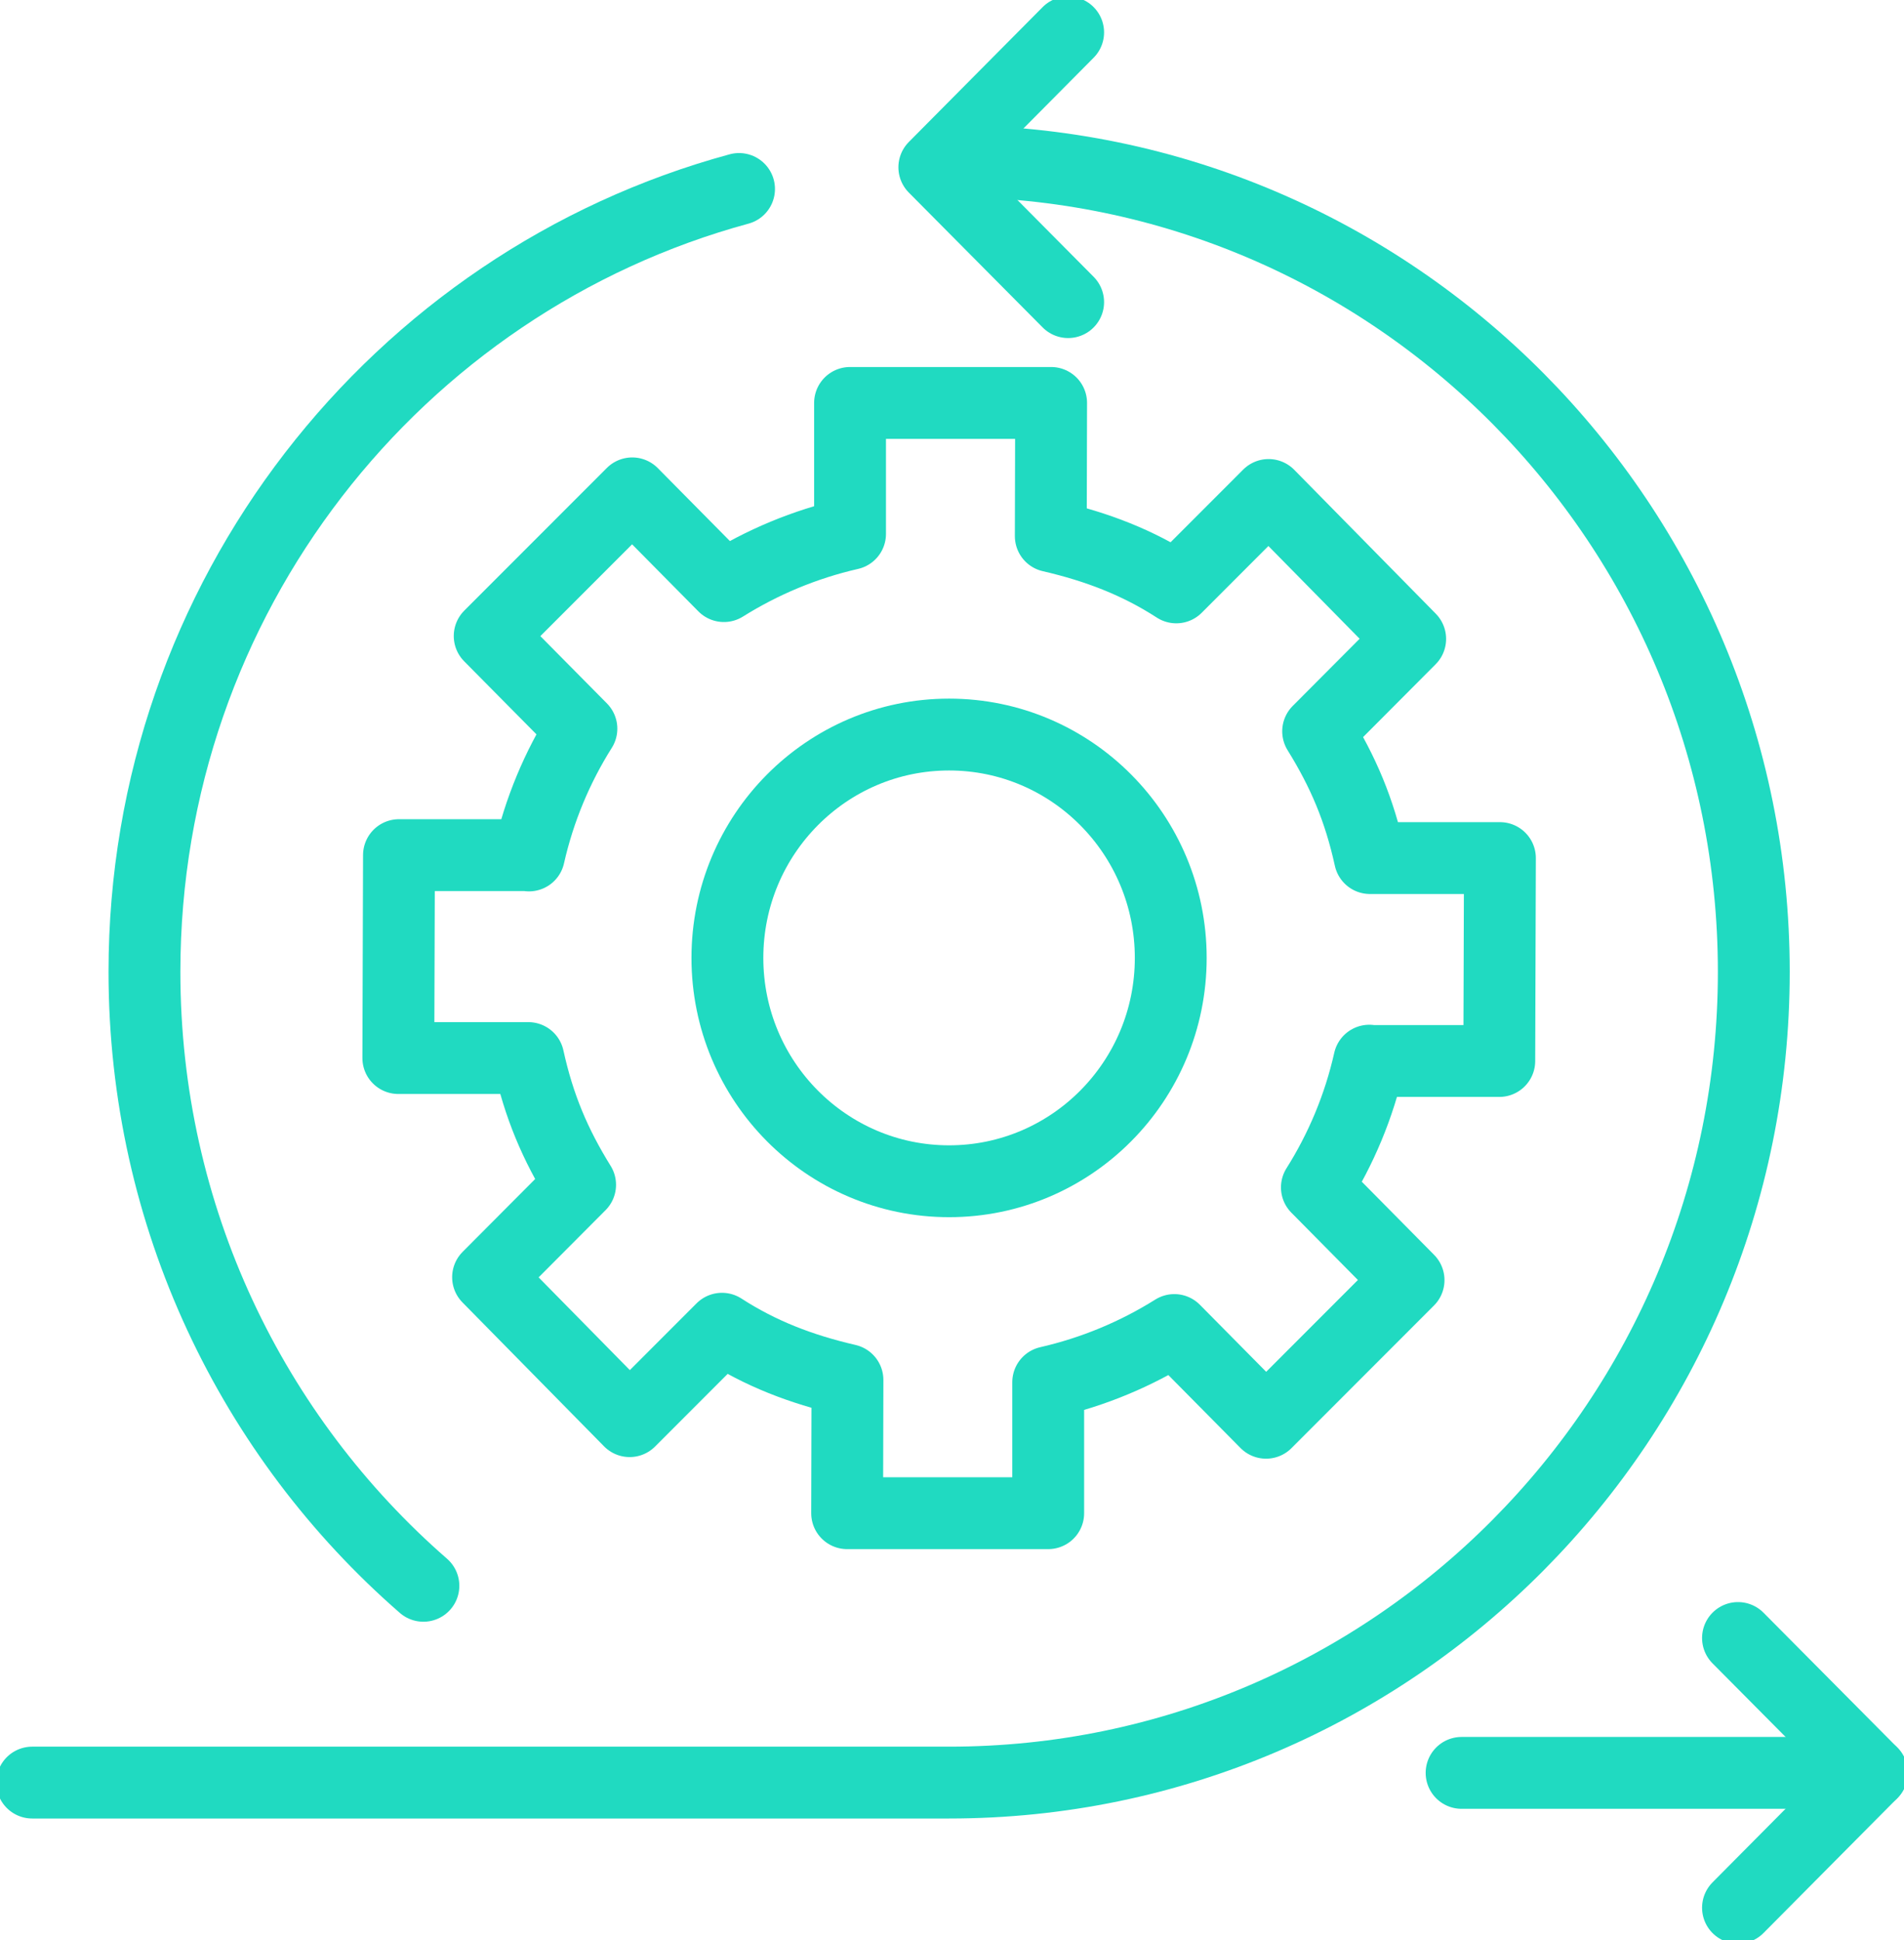
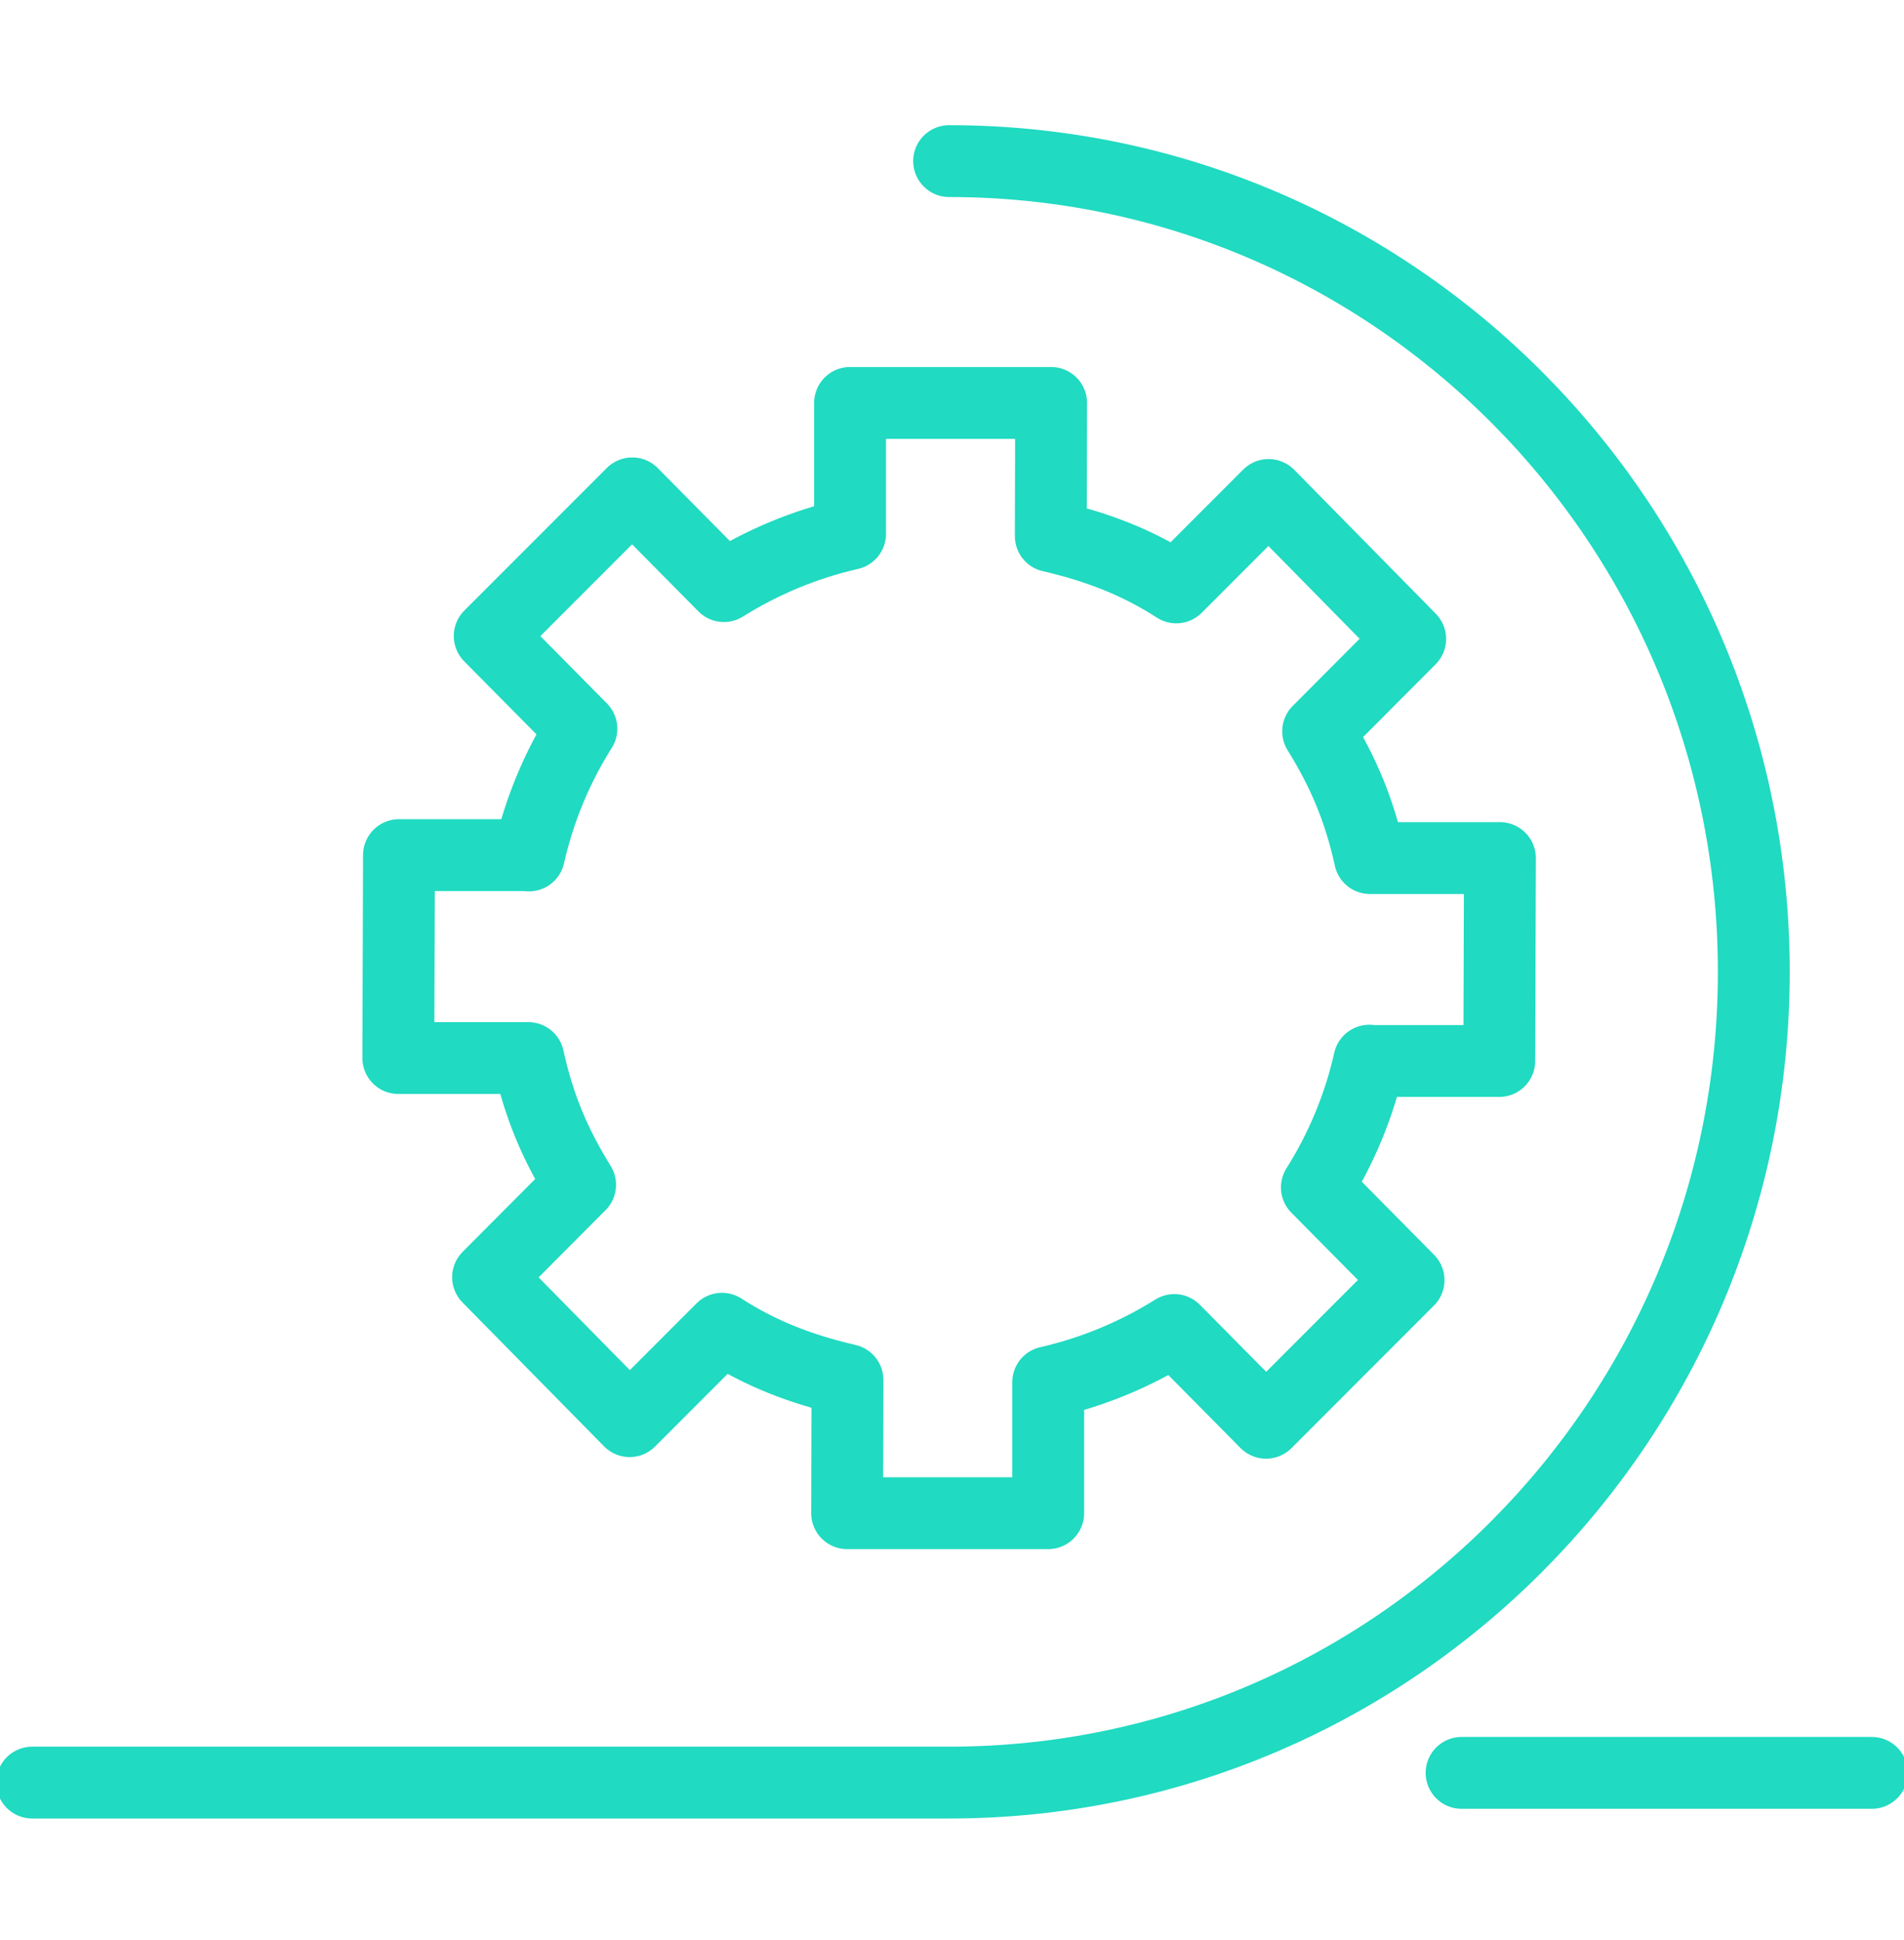
<svg xmlns="http://www.w3.org/2000/svg" width="53" height="54" viewBox="0 0 53 54" fill="none">
  <g clip-path="url(#clip0_234_4274)">
-     <path d="M26.419 32.878C29.826 32.878 32.589 30.095 32.589 26.662C32.589 23.229 29.826 20.445 26.419 20.445C23.011 20.445 20.248 23.229 20.248 26.662C20.248 30.095 23.011 32.878 26.419 32.878Z" stroke="#20DAC1" stroke-width="2" stroke-linecap="round" stroke-linejoin="round" />
    <path d="M26.42 4.484C38.788 4.484 48.819 14.59 48.819 27.05C48.819 39.51 38.788 49.615 26.42 49.615H0.896" stroke="#20DAC1" stroke-width="2" stroke-linecap="round" stroke-linejoin="round" />
-     <path d="M11.786 44.138C7.031 39.997 4.021 33.879 4.021 27.049C4.021 16.628 11.043 7.849 20.572 5.26" stroke="#20DAC1" stroke-width="2" stroke-linecap="round" stroke-linejoin="round" />
    <path d="M20.097 36.983L17.527 39.555L13.586 35.549L16.148 32.977C15.449 31.849 15.002 30.794 14.706 29.449H11.088L11.106 23.801H14.724V23.81C15.011 22.538 15.512 21.347 16.184 20.282L13.631 17.702L17.599 13.732L20.151 16.313C21.217 15.645 22.399 15.149 23.662 14.86V11.215H29.259L29.25 14.878V14.923C30.54 15.221 31.668 15.654 32.743 16.349L35.313 13.777L39.254 17.783L36.692 20.355C37.391 21.483 37.839 22.538 38.134 23.883H41.752L41.734 29.531H38.116V29.522C37.83 30.794 37.328 31.985 36.657 33.049L39.209 35.63L35.242 39.6L32.689 37.019C31.623 37.687 30.441 38.183 29.178 38.472V42.117H23.581L23.59 38.454V38.409C22.3 38.111 21.172 37.678 20.097 36.983Z" stroke="#20DAC1" stroke-width="2" stroke-linecap="round" stroke-linejoin="round" />
-     <path d="M48.379 45.591L52.105 49.344L48.379 53.098" stroke="#20DAC1" stroke-width="2" stroke-linecap="round" stroke-linejoin="round" />
    <path d="M52.104 49.345H40.685" stroke="#20DAC1" stroke-width="2" stroke-linecap="round" stroke-linejoin="round" />
-     <path d="M29.733 8.409L26.008 4.656L29.733 0.902" stroke="#20DAC1" stroke-width="2" stroke-linecap="round" stroke-linejoin="round" />
  </g>
  <defs>
    <clipPath id="clip0_234_4274">
      <rect width="53" height="54" fill="white" />
    </clipPath>
  </defs>
</svg>